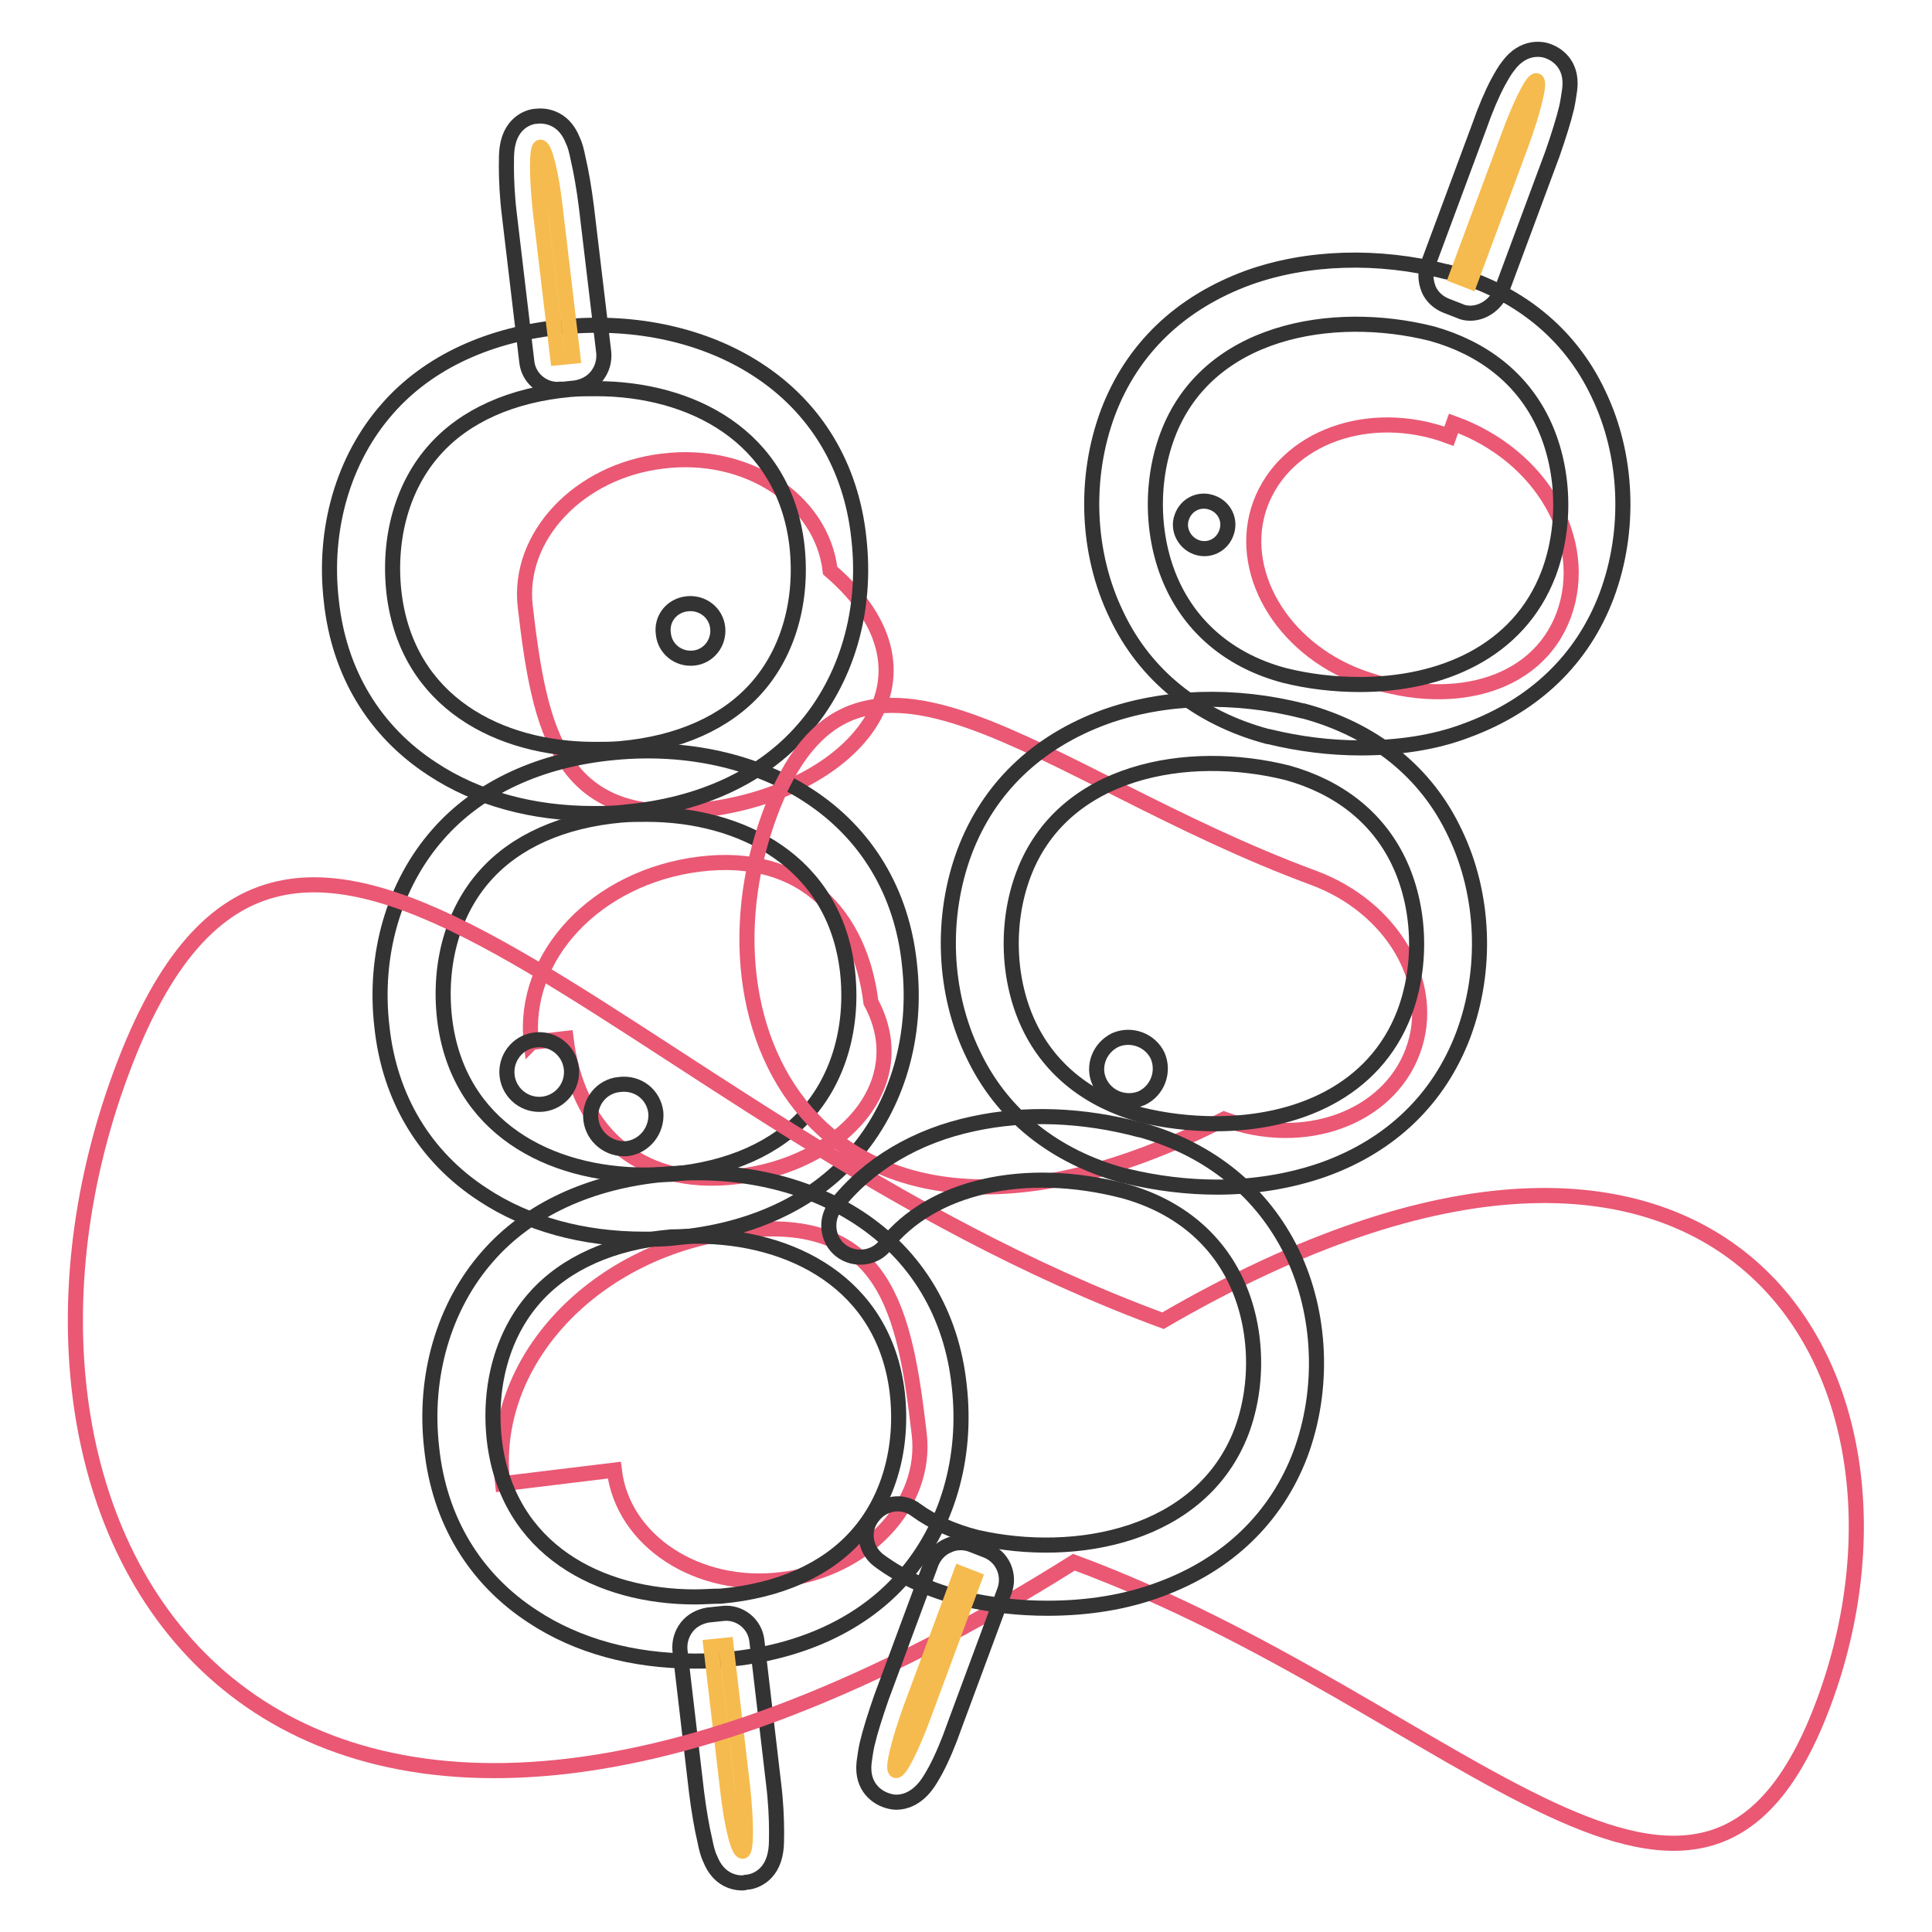
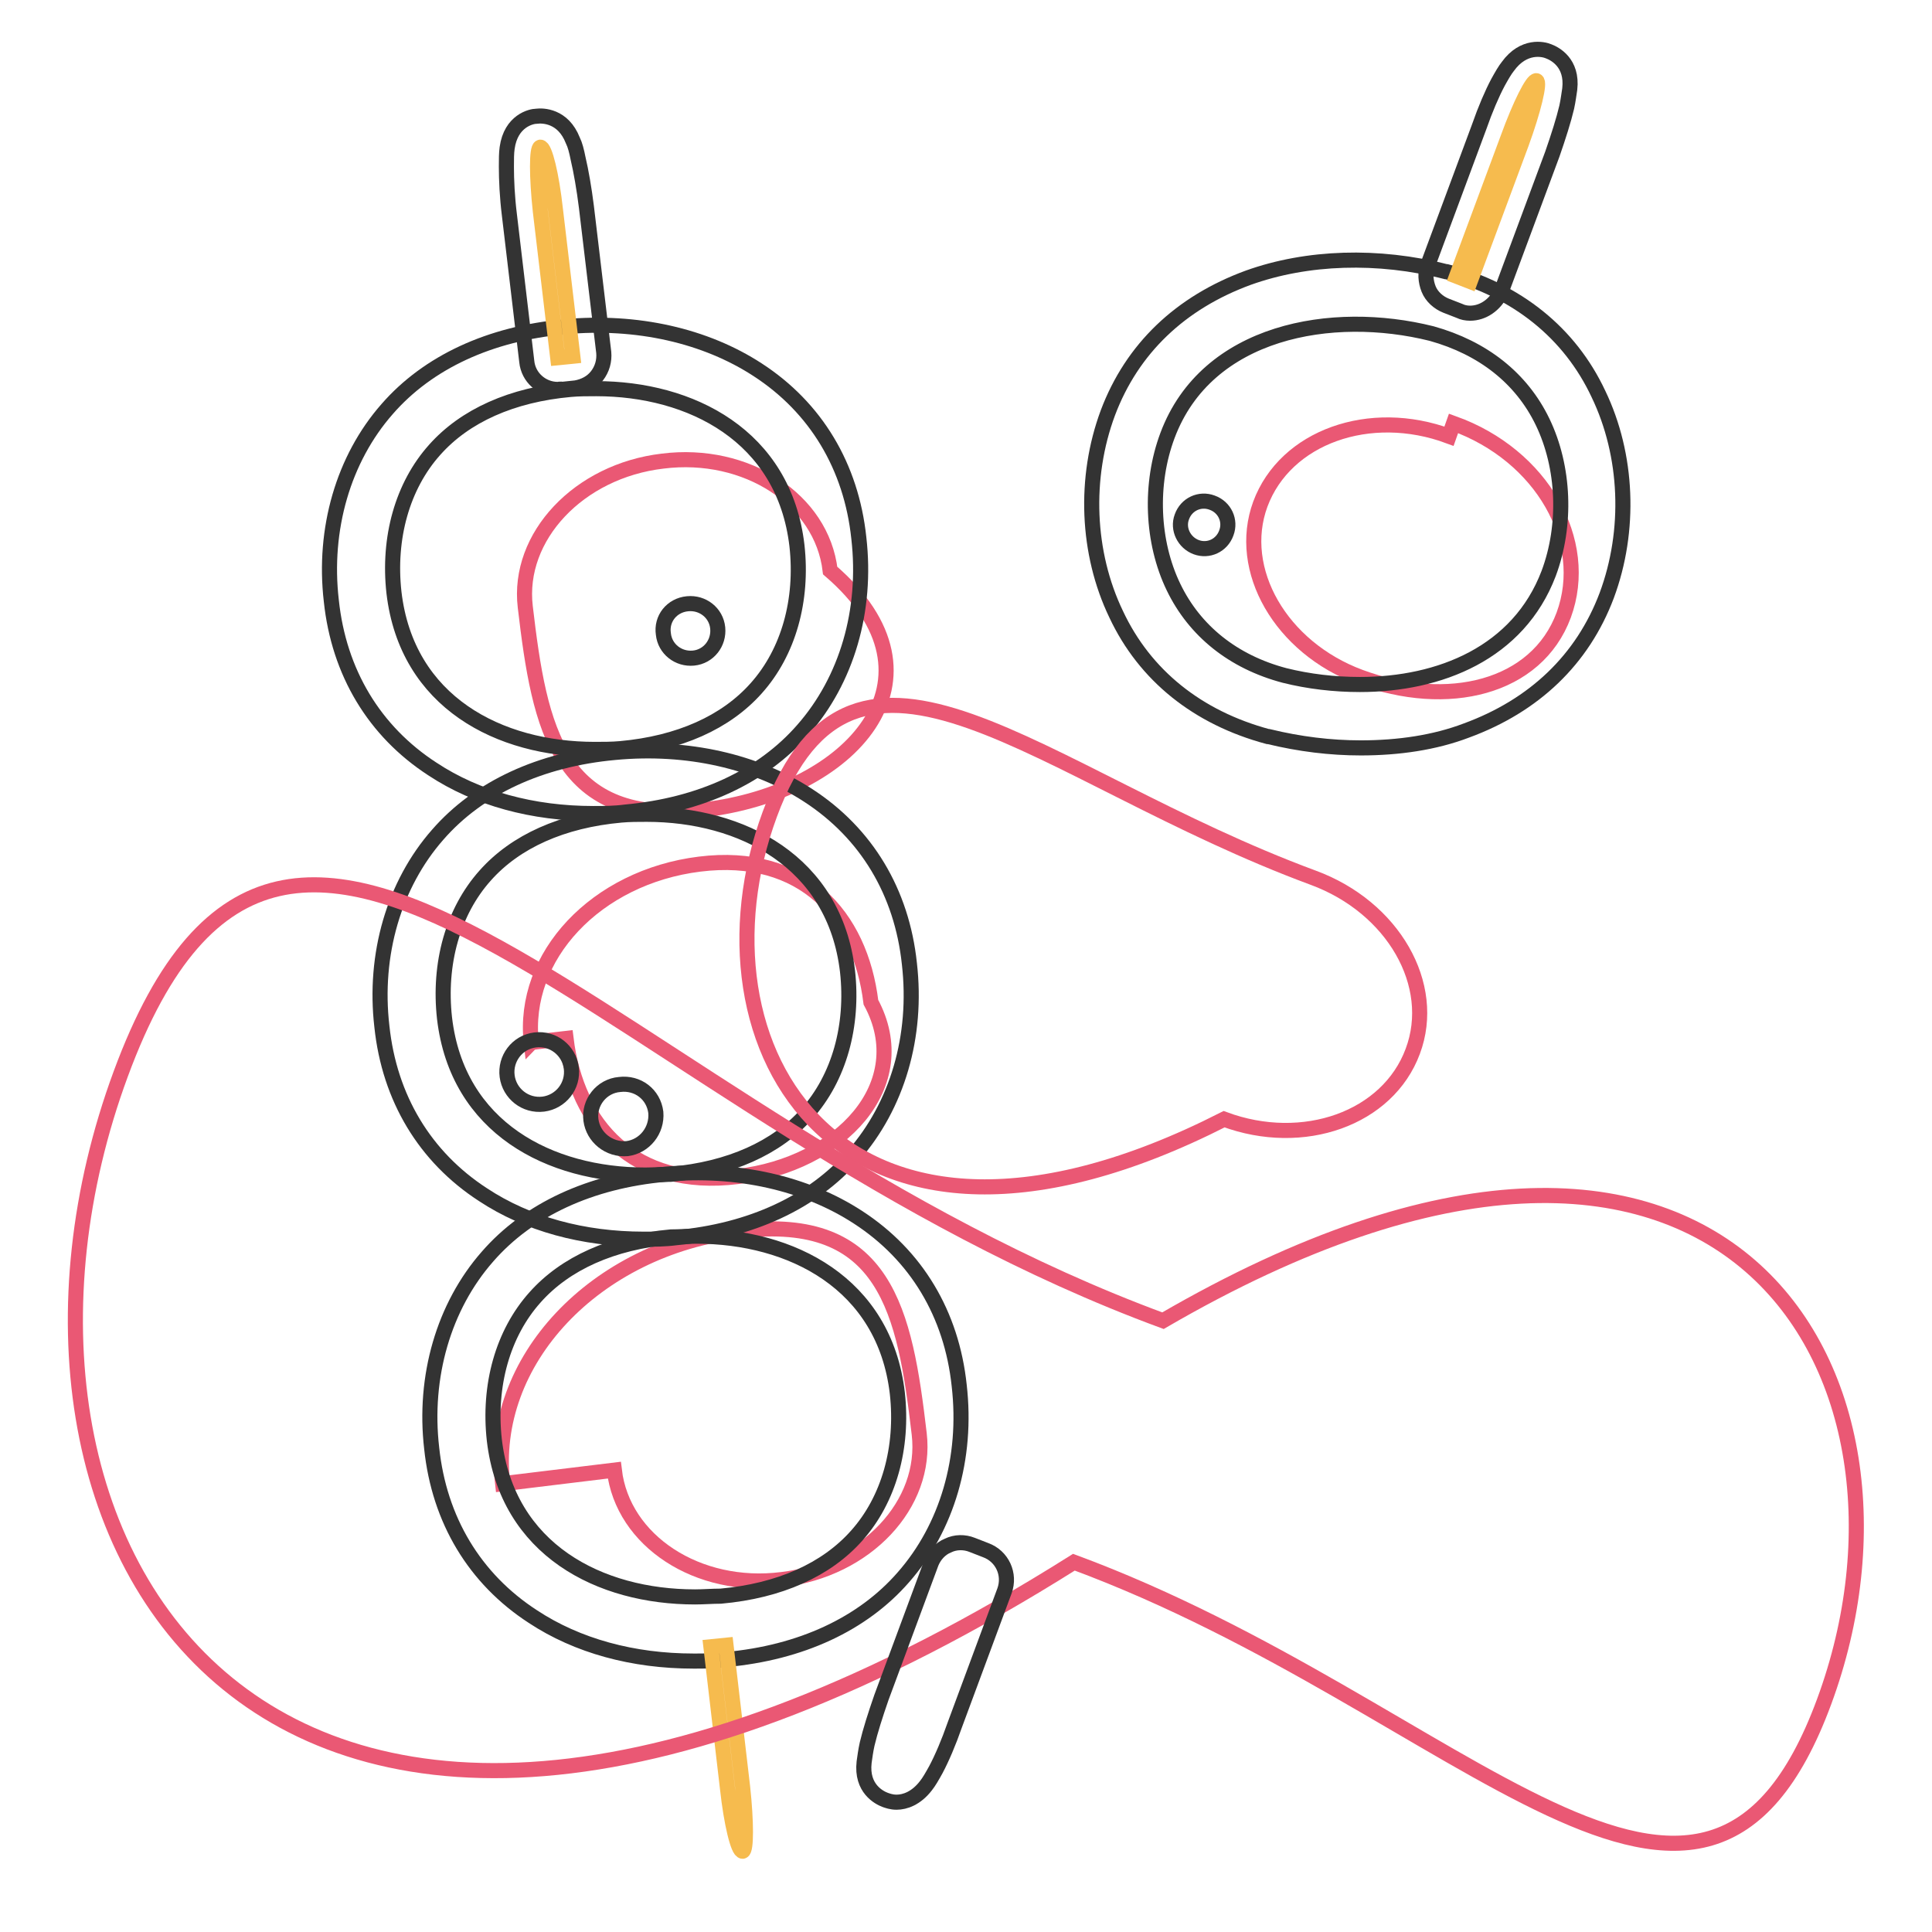
<svg xmlns="http://www.w3.org/2000/svg" version="1.1" x="0px" y="0px" viewBox="0 0 256 256" enable-background="new 0 0 256 256" xml:space="preserve">
  <g>
    <path stroke-width="2" fill-opacity="0" stroke="#ea5874" d="M69.6,80.4c1.9,16.2,4.4,29.2,23.7,26.9c19.3-2.3,33.4-17.3,16.7-31.7c-1.1-9.4-11.1-15.9-22.2-14.5 C76.7,62.4,68.5,71.1,69.6,80.4z" />
    <path stroke-width="2" fill-opacity="0" stroke="#ea5874" d="M75,137.6c1.4,11.5,9,20,22.7,18.3c13.7-1.6,23.6-12.2,17.7-23.1c-1.4-11.5-9-20-22.7-18.3 s-23.6,12.2-22.3,23.7C70.5,138.1,70.5,138.1,75,137.6z" />
    <path stroke-width="2" fill-opacity="0" stroke="#ea5874" d="M81.4,194.8c1.1,9.4,11.1,15.9,22.2,14.5c11.2-1.3,19.3-10,18.2-19.3l0,0c-1.9-16.2-4.4-29.2-23.7-26.9 s-33.4,17.3-31.5,33.5C66.6,196.6,66.6,196.6,81.4,194.8z" />
    <path stroke-width="2" fill-opacity="0" stroke="#333333" d="M91.9,220.1c-8,0-15.4-2-21.3-5.9c-7.7-5-12.4-12.8-13.4-22.3c-1.1-9.5,1.6-18.8,7.4-25.4 c5.4-6.2,13.6-10,23.5-10.9c9.6-0.9,18.7,1.2,25.6,5.7c7.7,5,12.4,12.8,13.4,22.3c1.1,9.6-1.6,18.8-7.4,25.4 c-5.4,6.2-13.6,10-23.5,10.9C94.8,220.1,93.3,220.1,91.9,220.1z M92.3,163.8c-1.1,0-2.3,0.1-3.4,0.1c-7.8,0.7-14,3.5-18,8l0,0 c-4.3,4.8-6.2,11.7-5.4,18.9c1.7,14.6,14,20.8,26.6,20.8c1.1,0,2.3-0.1,3.4-0.1c7.8-0.7,14-3.5,18-8l0,0c4.3-4.8,6.2-11.7,5.4-18.9 v0C117.2,170,104.8,163.8,92.3,163.8L92.3,163.8z" />
    <path stroke-width="2" fill-opacity="0" stroke="#333333" d="M85.3,164.2c-8,0-15.4-2-21.3-5.9c-7.7-5-12.4-12.8-13.4-22.3c-1.1-9.5,1.6-18.8,7.4-25.4 c5.4-6.2,13.6-10,23.5-10.9c9.6-0.9,18.7,1.2,25.6,5.7c7.7,5,12.4,12.8,13.4,22.3c1.1,9.6-1.6,18.8-7.4,25.4 c-5.4,6.2-13.6,10-23.5,10.9C88.1,164.2,86.7,164.2,85.3,164.2z M85.7,107.9c-1.1,0-2.3,0-3.4,0.1c-7.8,0.7-14,3.5-18,8l0,0 c-4.3,4.8-6.2,11.7-5.4,18.9c1.7,14.6,14,20.8,26.6,20.8c1.1,0,2.3-0.1,3.4-0.1c7.8-0.7,14-3.5,18-8l0,0c4.3-4.8,6.2-11.7,5.4-18.9 v0C110.6,114.1,98.2,107.9,85.7,107.9L85.7,107.9z" />
    <path stroke-width="2" fill-opacity="0" stroke="#333333" d="M78.6,107.8c-8,0-15.4-2-21.3-5.9c-7.7-5-12.4-12.8-13.4-22.3c-1.1-9.5,1.6-18.8,7.4-25.4 c5.4-6.2,13.6-10,23.5-10.9c9.6-0.9,18.7,1.2,25.6,5.7c7.7,5,12.4,12.8,13.4,22.3c1.1,9.6-1.6,18.8-7.4,25.4 c-5.4,6.2-13.6,10-23.5,10.9C81.4,107.8,80,107.8,78.6,107.8z M79,51.5c-1.1,0-2.3,0-3.4,0.1c-7.8,0.7-14,3.5-18,8l0,0 c-4.3,4.8-6.2,11.7-5.4,18.9c1.7,14.6,14,20.8,26.6,20.8c1.1,0,2.3,0,3.4-0.1c7.8-0.7,14-3.5,18-8l0,0c4.3-4.8,6.2-11.7,5.4-18.9v0 C103.9,57.7,91.5,51.5,79,51.5z" />
    <path stroke-width="2" fill-opacity="0" stroke="#f6bb4e" d="M75.9,47.2l-2.3-19.4c-0.5-4.6-1.4-8.3-2-8.3c-0.5,0.1-0.5,3.9,0,8.5l2.3,19.4L75.9,47.2z" />
    <path stroke-width="2" fill-opacity="0" stroke="#333333" d="M73.9,51.6c-2.1,0-3.9-1.6-4.1-3.7l-2.3-19.4c-0.3-2.4-0.4-4.7-0.4-6.4c0-1,0-1.8,0.1-2.5 c0.5-3.6,3.2-4.2,3.9-4.2c0.8-0.1,3.5-0.1,4.8,3.2c0.3,0.6,0.5,1.4,0.7,2.4c0.4,1.7,0.8,4,1.1,6.4L80,46.7c0.1,1.1-0.2,2.2-0.9,3.1 c-0.7,0.9-1.7,1.4-2.8,1.6l-1.9,0.2C74.3,51.5,74.1,51.6,73.9,51.6z" />
    <path stroke-width="2" fill-opacity="0" stroke="#f6bb4e" d="M94.2,218.2l2.2,18.8c0.5,4.6,1.4,8.3,2,8.3c0.5-0.1,0.5-3.9,0-8.5L96.2,218L94.2,218.2z" />
-     <path stroke-width="2" fill-opacity="0" stroke="#333333" d="M98.4,249.5c-1.1,0-3.2-0.4-4.3-3.2c-0.3-0.6-0.5-1.4-0.7-2.4c-0.4-1.7-0.8-4-1.1-6.4l-2.2-18.8 c-0.1-1.1,0.2-2.2,0.9-3.1c0.7-0.9,1.7-1.4,2.8-1.6l1.9-0.2c2.3-0.3,4.4,1.4,4.6,3.7l2.2,18.8c0.3,2.4,0.4,4.7,0.4,6.4 c0,1,0,1.8-0.1,2.5c-0.5,3.6-3.2,4.2-3.9,4.2C98.8,249.4,98.6,249.5,98.4,249.5z" />
    <path stroke-width="2" fill-opacity="0" stroke="#333333" d="M87.9,84c0.2,2,2,3.4,4,3.2c2-0.2,3.4-2,3.2-4c0,0,0,0,0,0c-0.2-2-2-3.4-4-3.2C89,80.2,87.6,82,87.9,84 C87.9,84,87.9,84,87.9,84z" />
    <path stroke-width="2" fill-opacity="0" stroke="#333333" d="M67.2,142.6c0.3,2.3,2.4,4,4.8,3.7c2.3-0.3,4-2.4,3.7-4.8l0,0c-0.3-2.3-2.4-4-4.8-3.7 S66.9,140.3,67.2,142.6z" />
    <path stroke-width="2" fill-opacity="0" stroke="#333333" d="M78.3,148.4c0.3,2.3,2.4,4,4.8,3.8c2.3-0.3,4-2.4,3.8-4.8c0,0,0,0,0,0c-0.3-2.4-2.4-4-4.8-3.7 C79.7,143.9,78,146.1,78.3,148.4z" />
    <path stroke-width="2" fill-opacity="0" stroke="#ea5874" d="M180.2,89.7c11.6,4.3,23.4,1.5,27-8.2c3.6-9.8-2.9-21.2-14.6-25.4c0,0,0,0-0.6,1.7c-10.5-3.9-21.7,0.1-25,9 C163.8,75.5,169.7,85.8,180.2,89.7L180.2,89.7z" />
    <path stroke-width="2" fill-opacity="0" stroke="#ea5874" d="M162.2,148.3c10.5,3.9,21.7-0.1,25-9c3.3-8.8-2.6-19.1-13.2-23c-36.5-13.5-60.7-39-72-8.4 C90.7,138.5,111.1,174.3,162.2,148.3z" />
    <path stroke-width="2" fill-opacity="0" stroke="#ea5874" d="M142.3,207c51.6,19.1,83.4,61.8,99.4,18.5s-12.9-93.9-87.6-50.5C81.1,148.1,38.6,81,16,142.3 C-6.6,203.5,34.3,275,142.3,207z" />
-     <path stroke-width="2" fill-opacity="0" stroke="#333333" d="M138.8,213.1c-3.7,0-7.5-0.4-11.3-1.3c0,0-0.1,0-0.1,0c-4.1-1.1-7.8-2.7-10.9-5c-1.9-1.4-2.3-4-0.9-5.8 c1.4-1.9,4-2.3,5.8-0.9c2.2,1.6,4.9,2.8,8,3.6c13.2,3,29.8-0.2,35.1-14c2.4-6.4,2.1-14.1-0.8-20.1c0,0,0,0,0,0 c-2.8-5.8-7.9-9.9-14.8-11.8c-13.1-3.4-25.5-0.6-31.6,7.2c-1.4,1.8-4.1,2.1-5.9,0.7c-1.8-1.4-2.1-4.1-0.7-5.9 c4.3-5.5,10.7-9.3,18.3-10.9c6.9-1.5,14.5-1.2,22,0.8c0,0,0,0,0.1,0c9.3,2.6,16.2,8.3,20.1,16.3c3.9,8.1,4.3,18.1,1.1,26.7 c-3.2,8.4-9.6,14.6-18.6,17.9C149.2,212.3,144.1,213.1,138.8,213.1L138.8,213.1z" />
-     <path stroke-width="2" fill-opacity="0" stroke="#333333" d="M161.3,157.3c-4,0-8.1-0.5-12.2-1.5c0,0-0.1,0-0.1,0c-9.3-2.5-16.3-8.1-20.1-16.2 c-3.9-8.1-4.3-18.1-1.1-26.7c3.2-8.5,9.6-14.6,18.6-17.9c7.8-2.8,17.2-3.1,26.2-0.8c0,0,0.1,0,0.1,0c9.3,2.5,16.3,8.1,20.1,16.2 c3.9,8.1,4.3,18.1,1.1,26.7c-3.2,8.5-9.6,14.7-18.6,17.9C171,156.5,166.2,157.3,161.3,157.3L161.3,157.3z M151.1,147.7 c3.2,0.8,6.6,1.2,10,1.2c10.6,0,21-4.2,25-14.7v0c2.4-6.4,2.1-14.1-0.8-20.1c0,0,0,0,0,0c-2.8-5.8-7.9-9.8-14.7-11.7 c-13.2-3.3-29.8-0.4-35,13.5c-2.4,6.4-2.1,14.1,0.8,20.1v0C139.2,141.8,144.3,145.8,151.1,147.7z" />
    <path stroke-width="2" fill-opacity="0" stroke="#333333" d="M180.3,99.1c-4,0-8.1-0.5-12.2-1.5c0,0-0.1,0-0.1,0c-9.3-2.5-16.3-8.1-20.1-16.2 c-3.9-8.1-4.3-18.1-1.1-26.7c3.2-8.5,9.6-14.6,18.6-17.9c7.8-2.8,17.2-3.1,26.2-0.8c0,0,0.1,0,0.1,0c9.3,2.5,16.3,8.1,20.1,16.2 c3.9,8.1,4.3,18.1,1.1,26.7c-3.2,8.5-9.6,14.6-18.6,17.9C190.1,98.4,185.3,99.1,180.3,99.1z M170.2,89.5c3.2,0.8,6.6,1.2,10,1.2 c10.6,0,21-4.2,25-14.7v0c2.4-6.4,2.1-14.1-0.8-20.1v0c-2.8-5.8-7.9-9.8-14.7-11.7c-13.2-3.3-29.8-0.4-35,13.5 c-2.4,6.4-2.1,14.1,0.8,20.1c0,0,0,0,0,0C158.3,83.6,163.4,87.7,170.2,89.5z" />
    <path stroke-width="2" fill-opacity="0" stroke="#f6bb4e" d="M194.8,37.3l6.8-18.3c1.6-4.4,2.5-8.1,2-8.3c-0.5-0.2-2.2,3.2-3.8,7.6l-6.8,18.3L194.8,37.3z" />
    <path stroke-width="2" fill-opacity="0" stroke="#333333" d="M194.8,41.5c-0.5,0-1-0.1-1.4-0.3l-1.8-0.7c-1-0.4-1.9-1.2-2.3-2.2s-0.5-2.2-0.1-3.2l6.8-18.3 c0.8-2.3,1.7-4.4,2.5-5.9c0.5-0.9,0.9-1.6,1.3-2.1c2.1-2.9,4.7-2.3,5.4-2c0.8,0.3,3.2,1.5,2.8,5c-0.1,0.6-0.2,1.5-0.4,2.4 c-0.4,1.7-1.1,3.9-1.9,6.2l-6.8,18.3C198.1,40.4,196.5,41.5,194.8,41.5z" />
-     <path stroke-width="2" fill-opacity="0" stroke="#f6bb4e" d="M127.3,208.5l-6.6,17.8c-1.6,4.4-2.5,8.1-2,8.3c0.5,0.2,2.2-3.2,3.8-7.6l6.6-17.8L127.3,208.5z" />
    <path stroke-width="2" fill-opacity="0" stroke="#333333" d="M118.8,238.8c-0.7,0-1.2-0.2-1.5-0.3c-0.8-0.3-3.2-1.5-2.8-5c0.1-0.7,0.2-1.5,0.4-2.4 c0.4-1.7,1.1-3.9,1.9-6.2l6.6-17.8c0.4-1,1.2-1.9,2.2-2.3c1-0.5,2.2-0.5,3.2-0.1l1.8,0.7c2.2,0.8,3.3,3.2,2.5,5.4l-6.6,17.8 c-0.8,2.3-1.7,4.4-2.5,5.9c-0.5,0.9-0.9,1.6-1.3,2.1C121.4,238.3,119.9,238.8,118.8,238.8L118.8,238.8z" />
-     <path stroke-width="2" fill-opacity="0" stroke="#333333" d="M145.7,143.4c1,2.1,3.5,3,5.6,2.1c2.1-1,3-3.5,2.1-5.6c0,0,0,0,0,0c-1-2.1-3.5-3-5.6-2.1 C145.7,138.8,144.7,141.3,145.7,143.4C145.7,143.4,145.7,143.4,145.7,143.4z" />
    <path stroke-width="2" fill-opacity="0" stroke="#333333" d="M158.5,72.5c1.6,0.6,3.4-0.2,4-1.9c0.6-1.6-0.2-3.4-1.9-4c0,0,0,0,0,0c-1.6-0.6-3.4,0.2-4,1.9 C156,70.1,156.9,71.9,158.5,72.5C158.5,72.5,158.5,72.5,158.5,72.5z" />
  </g>
</svg>